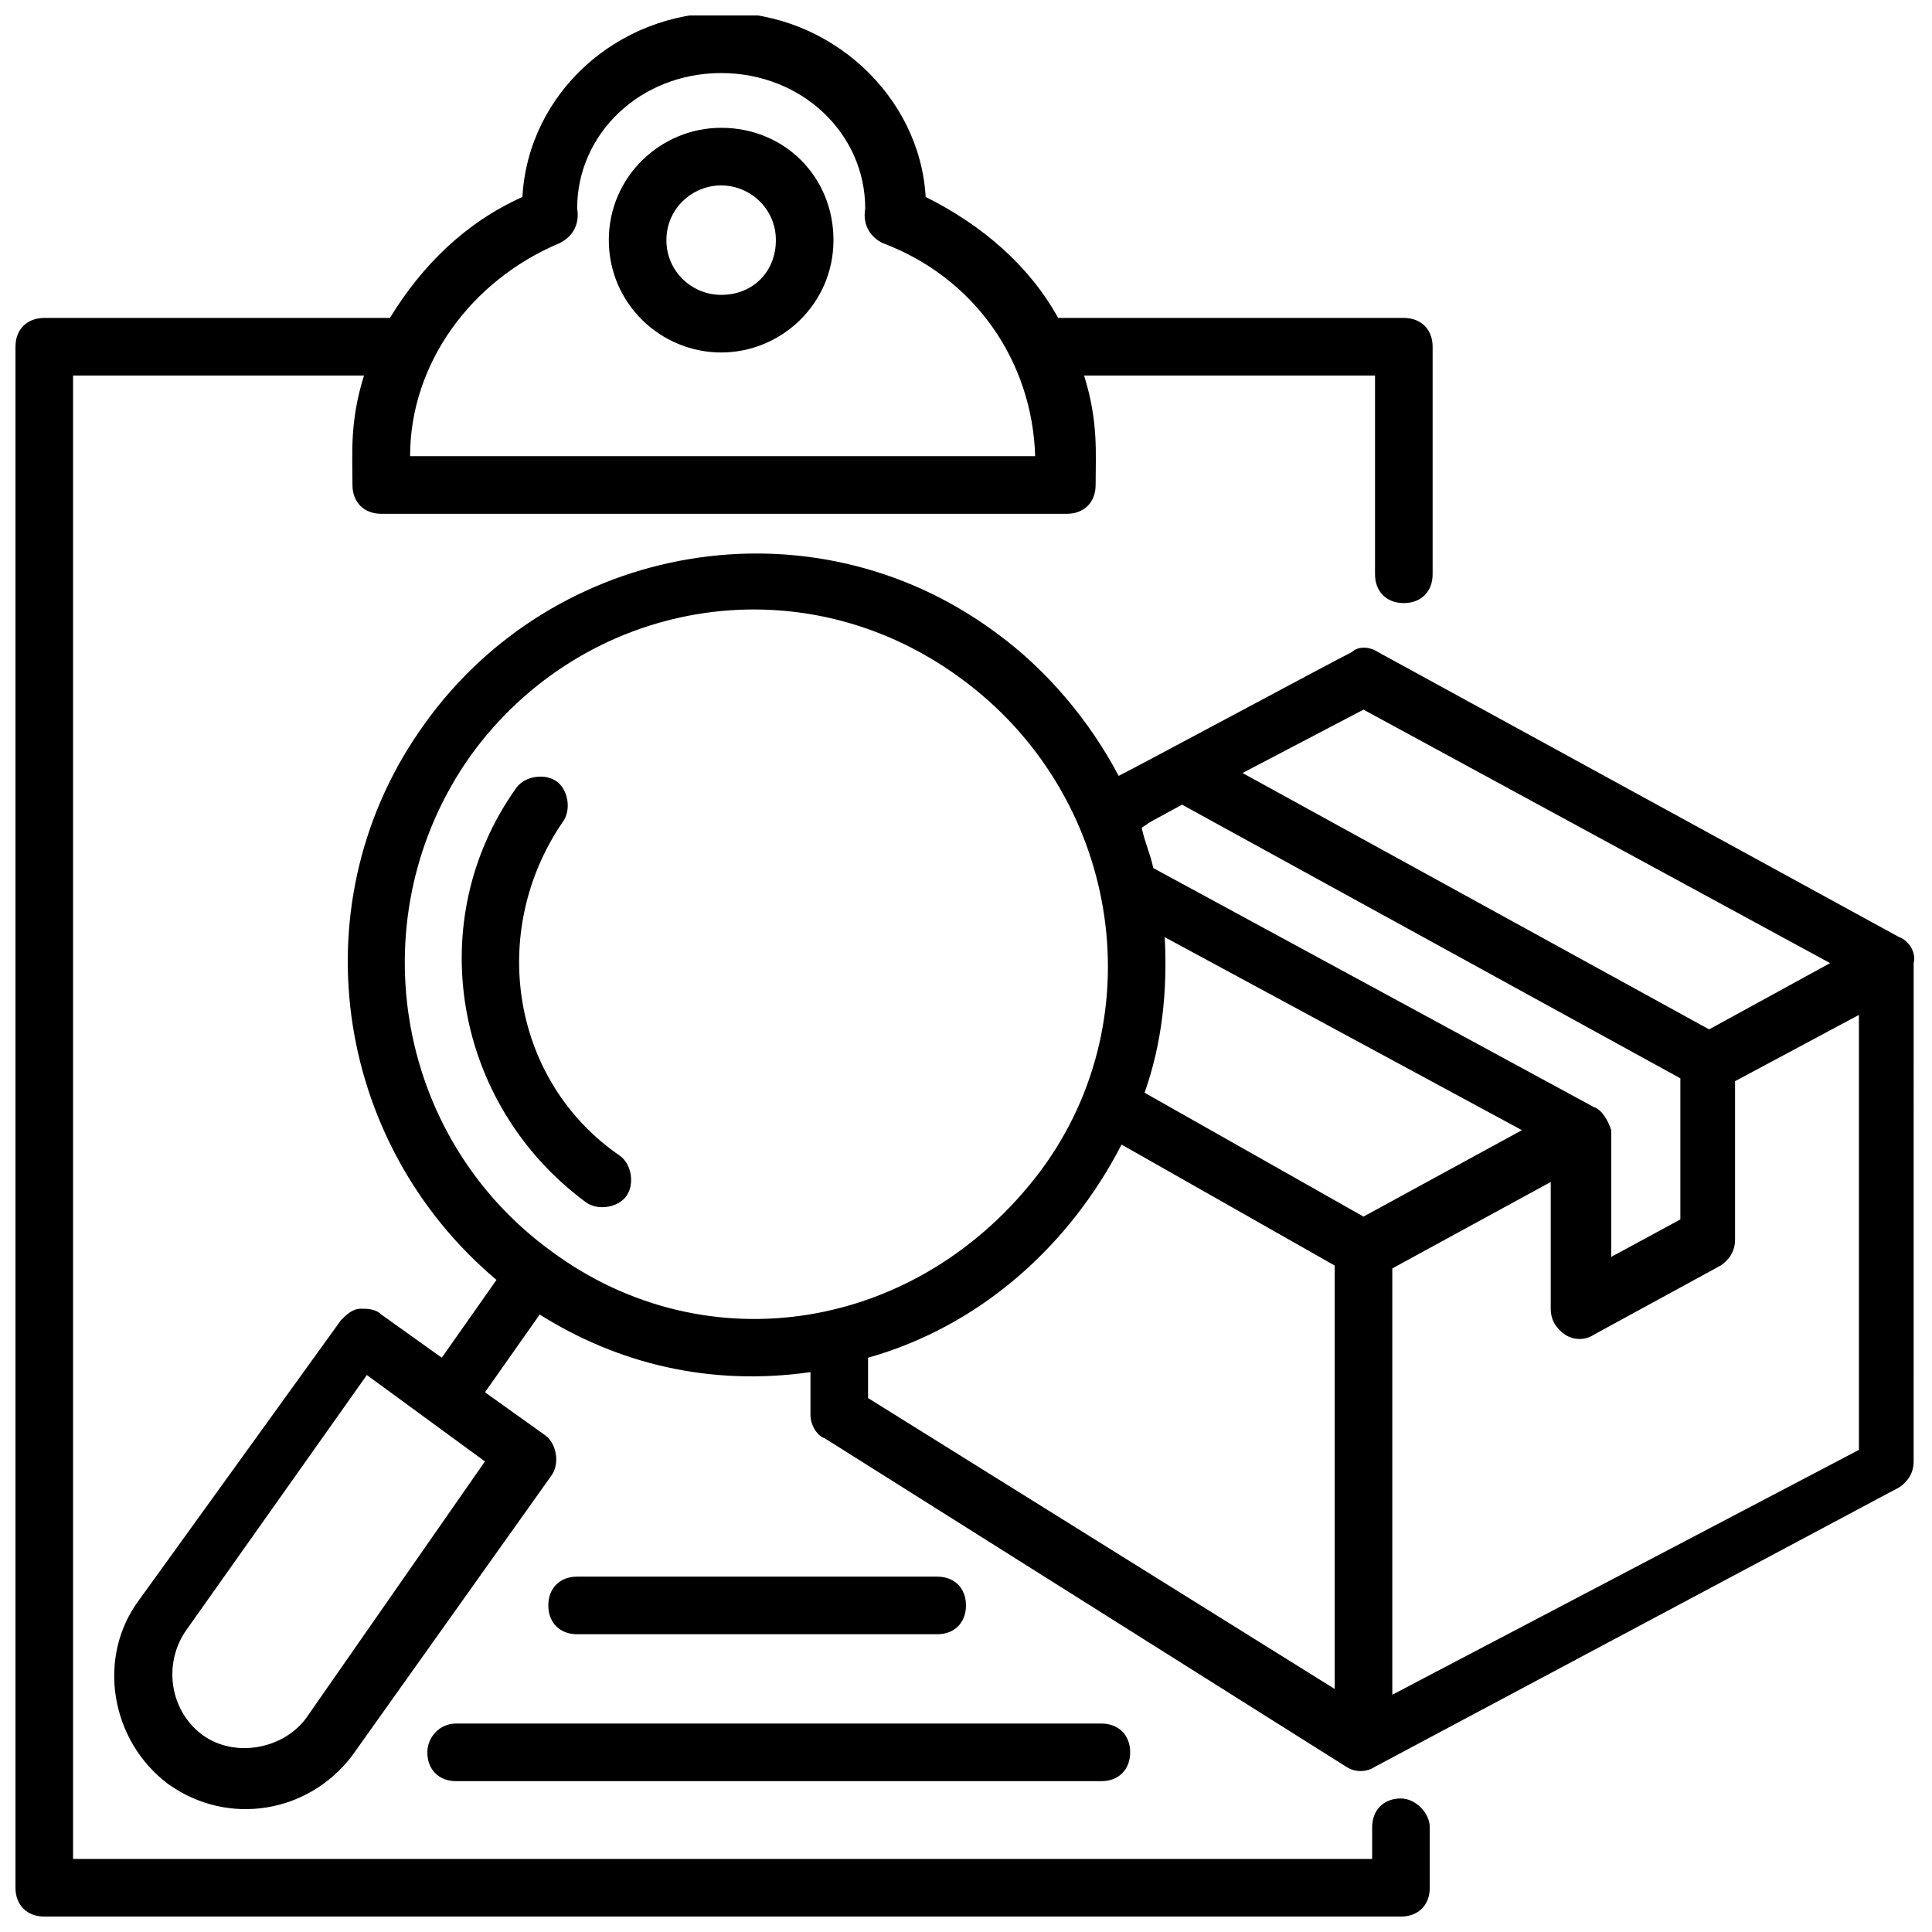
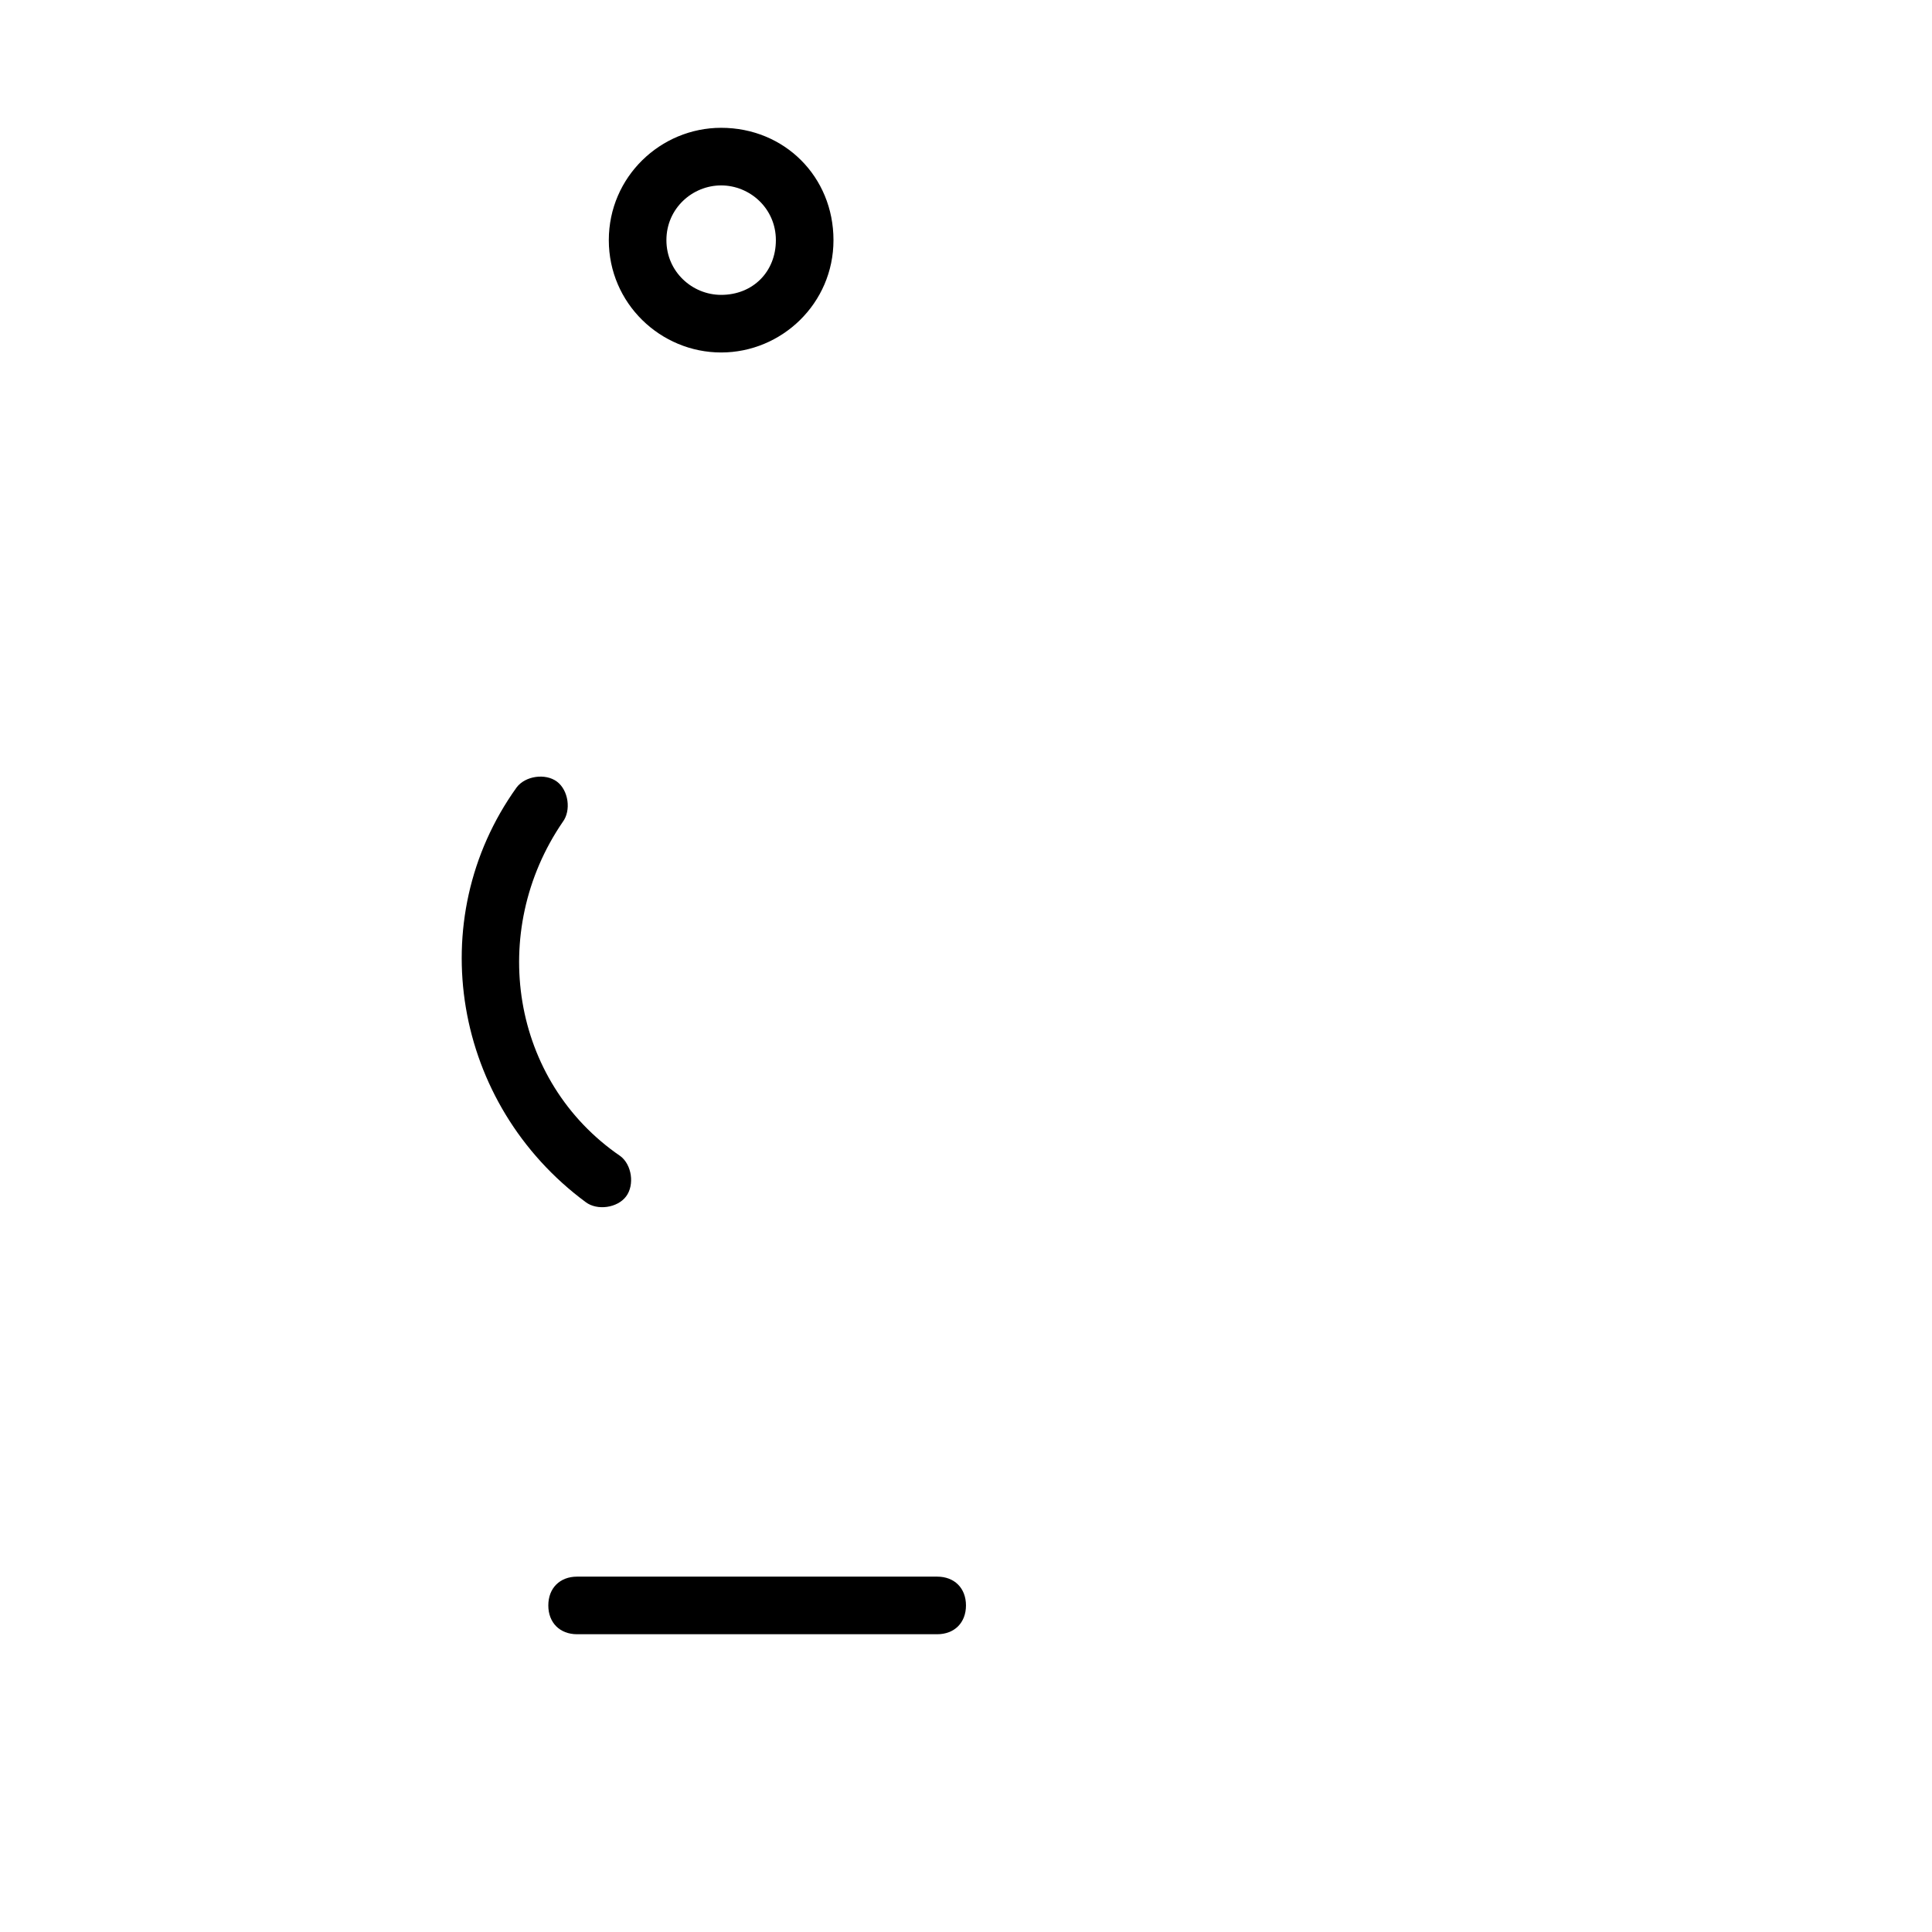
<svg xmlns="http://www.w3.org/2000/svg" width="800px" height="800px" version="1.1" viewBox="144 144 512 512">
  <defs>
    <clipPath id="b">
      <path d="m148.09 148.09h375.91v503.81h-375.91z" />
    </clipPath>
    <clipPath id="a">
      <path d="m174 290h477.9v334h-477.9z" />
    </clipPath>
  </defs>
  <g clip-path="url(#b)">
-     <path d="m515.27 620.61c-4.582 0-7.633 3.055-7.633 7.633l-0.004 8.398h-344.27v-393.12h77.098c-3.816 12.215-3.055 20.609-3.055 29.008 0 4.582 3.055 7.633 7.633 7.633h181.68c4.582 0 7.633-3.055 7.633-7.633 0-8.398 0.762-16.793-3.055-29.008h77.098v52.672c0 4.582 3.055 7.633 7.633 7.633 4.582 0 7.633-3.055 7.633-7.633v-60.305c0-4.582-3.055-7.633-7.633-7.633h-91.602c-7.633-13.742-19.848-24.426-35.113-32.062-1.527-26.719-25.191-48.855-53.434-48.855-28.242 0-51.906 21.375-53.434 48.855-15.266 6.871-26.719 18.32-35.113 32.062h-91.598c-4.582 0-7.633 3.055-7.633 7.633v408.39c0 4.582 3.055 7.633 7.633 7.633h359.54c4.582 0 7.633-3.055 7.633-7.633v-16.031c0.004-3.816-3.812-7.633-7.629-7.633zm-222.9-412.21c3.055-1.527 5.344-4.582 4.582-9.16 0-19.848 16.793-35.879 38.168-35.879s38.168 16.031 38.168 35.879c-0.762 4.582 1.527 7.633 4.582 9.16 24.426 9.16 39.695 31.297 40.457 56.488h-165.65c0-24.43 16.031-46.566 39.695-56.488z" />
-   </g>
+     </g>
  <path d="m335.11 237.41c16.031 0 29.77-12.977 29.77-29.77s-12.977-29.77-29.77-29.77c-16.031 0-29.77 12.977-29.77 29.77s13.738 29.77 29.77 29.77zm0-44.273c7.633 0 14.504 6.106 14.504 14.504 0 8.398-6.106 14.504-14.504 14.504-7.633 0-14.504-6.106-14.504-14.504 0-8.398 6.871-14.504 14.504-14.504z" />
  <g clip-path="url(#a)">
-     <path d="m647.32 392.36-138.16-75.57c-2.289-1.527-5.344-1.527-6.871 0-6.106 3.055-55.723 29.77-61.832 32.824-7.633-14.504-19.082-28.242-32.824-38.168-48.855-35.879-116.79-23.664-151.14 24.426-33.586 46.562-24.426 110.68 19.082 147.32l-14.504 20.609-16.031-11.449c-1.527-1.527-3.816-1.527-5.344-1.527-2.289 0-3.816 1.527-5.344 3.055l-53.43 74.047c-11.449 15.266-7.633 37.402 7.633 48.855 16.031 11.449 37.402 7.633 48.855-7.633l52.672-74.043c2.289-3.055 1.527-8.398-1.527-10.688l-16.031-11.449 14.504-20.609c20.609 12.977 45.039 19.082 71.754 15.266v11.449c0 2.289 1.527 5.344 3.816 6.106l138.16 87.023c2.289 1.527 5.344 1.527 7.633 0l138.93-74.043c2.289-1.527 3.816-3.816 3.816-6.871l0.004-132.06c0.762-3.051-1.527-6.106-3.816-6.871zm-422.13 206.87c-6.106 8.398-19.082 10.688-27.48 4.582-8.398-6.106-10.688-18.32-4.582-27.48l48.09-67.938 31.297 22.902zm280.15-267.17 123.66 67.176-32.062 17.559-123.66-67.938zm61.07 105.34-116.79-63.359c-0.762-3.816-2.289-6.871-3.055-10.688l2.289-1.527 8.398-4.582 132.06 72.52v37.402l-18.32 9.922v-33.586c-0.762-2.285-2.289-5.34-4.578-6.102zm-61.07 29.008-58.016-32.824c4.582-12.977 6.106-26.719 5.344-41.223l94.656 51.145zm-215.26 9.16c-41.984-30.535-51.145-89.312-21.375-131.3 29.77-41.223 87.023-51.906 129.77-20.609 41.984 30.535 51.906 89.312 21.375 130.53-32.062 42.75-88.551 51.91-129.77 21.375zm83.965 38.93v-10.688c29.77-8.398 53.434-29.77 67.176-56.488l56.488 32.062v112.21zm138.93 78.625v-112.98l41.984-22.902v33.586c0 3.055 1.527 5.344 3.816 6.871 2.289 1.527 5.344 1.527 7.633 0l33.586-18.32c2.289-1.527 3.816-3.816 3.816-6.871v-41.984l32.824-17.559v115.27z" />
-   </g>
+     </g>
  <path d="m293.13 361.83c2.289-3.055 1.527-8.398-1.527-10.688-3.055-2.289-8.398-1.527-10.688 1.527-25.191 35.113-16.793 83.969 18.32 109.92 3.055 2.289 8.398 1.527 10.688-1.527 2.289-3.055 1.527-8.398-1.527-10.688-29.004-19.848-35.113-59.539-15.266-88.547z" />
  <path d="m392.36 577.09c4.582 0 7.633-3.055 7.633-7.633 0-4.582-3.055-7.633-7.633-7.633h-95.418c-4.582 0-7.633 3.055-7.633 7.633 0 4.582 3.055 7.633 7.633 7.633z" />
-   <path d="m257.25 608.39c0 4.582 3.055 7.633 7.633 7.633h170.99c4.582 0 7.633-3.055 7.633-7.633 0-4.582-3.055-7.633-7.633-7.633h-170.99c-4.582 0-7.633 3.816-7.633 7.633z" />
</svg>